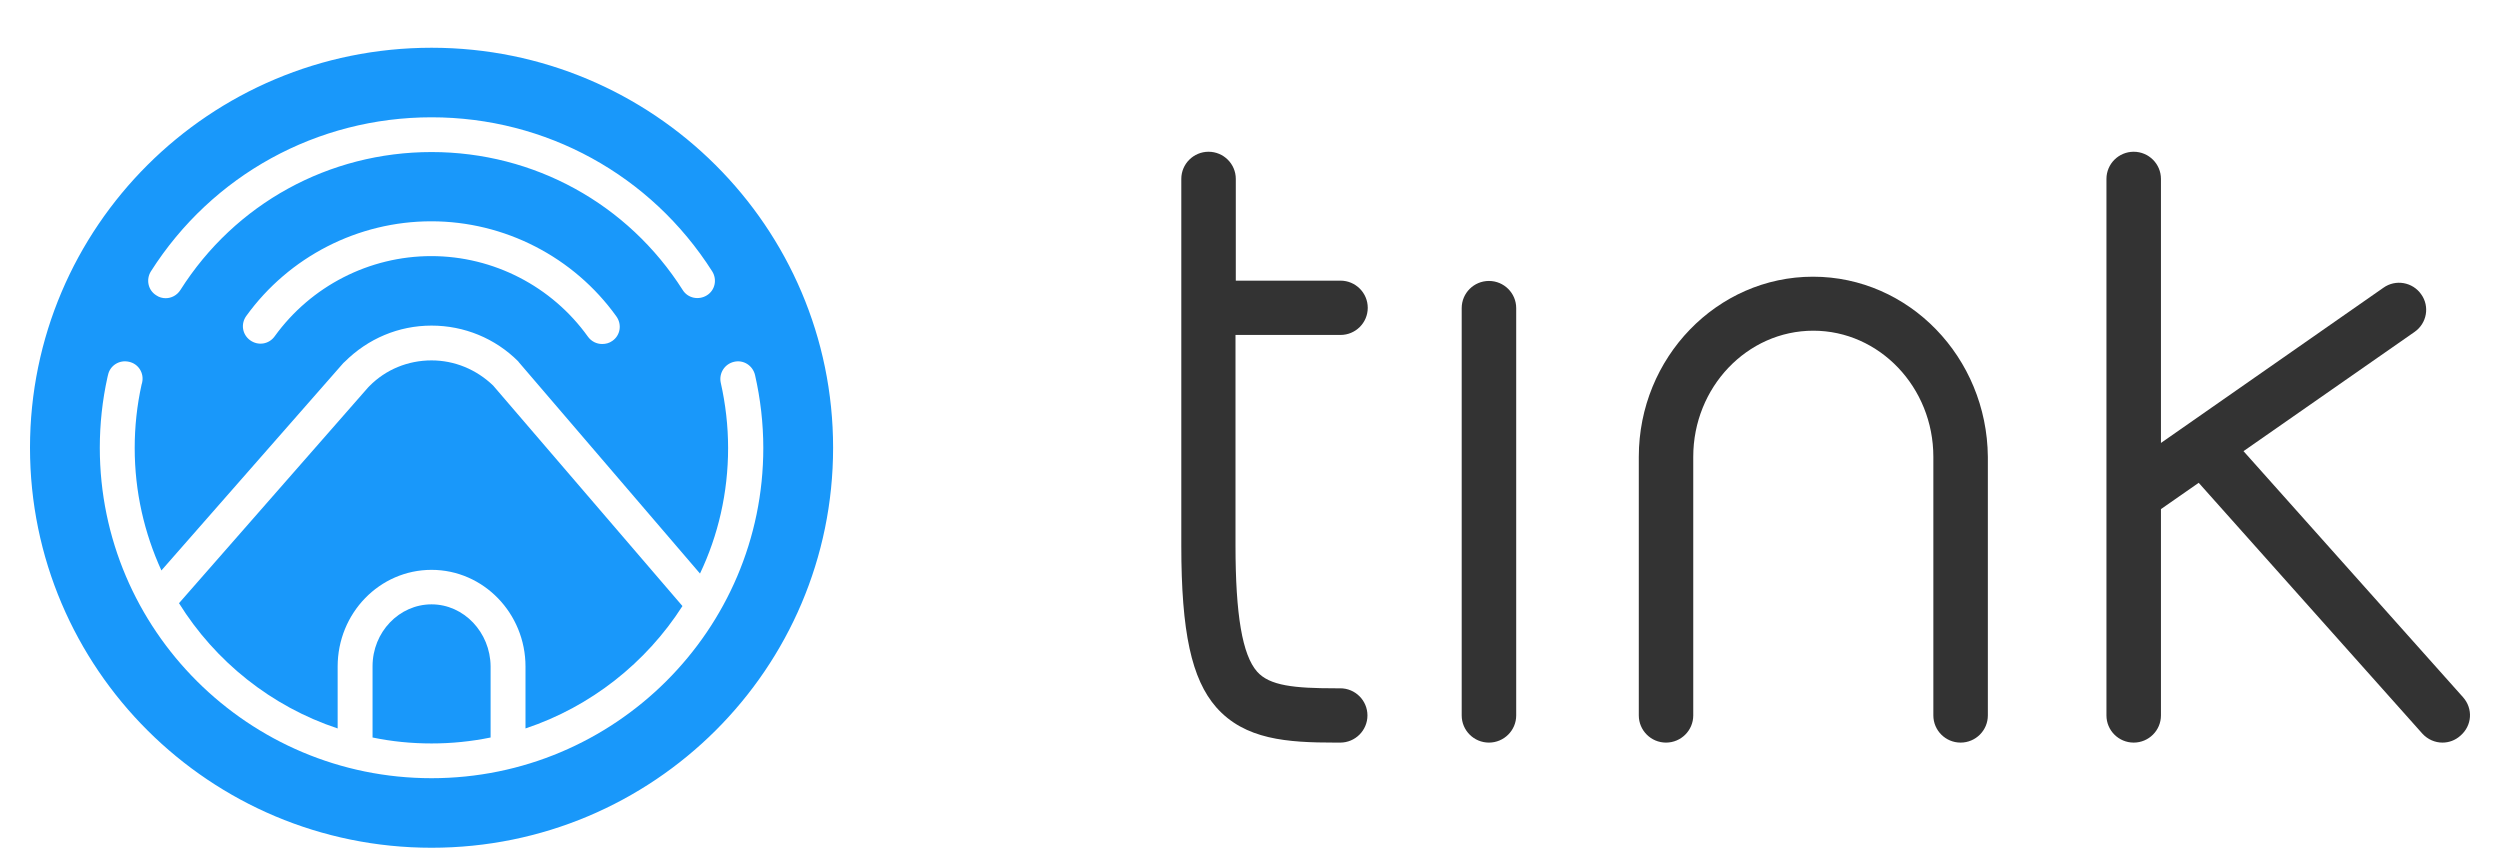
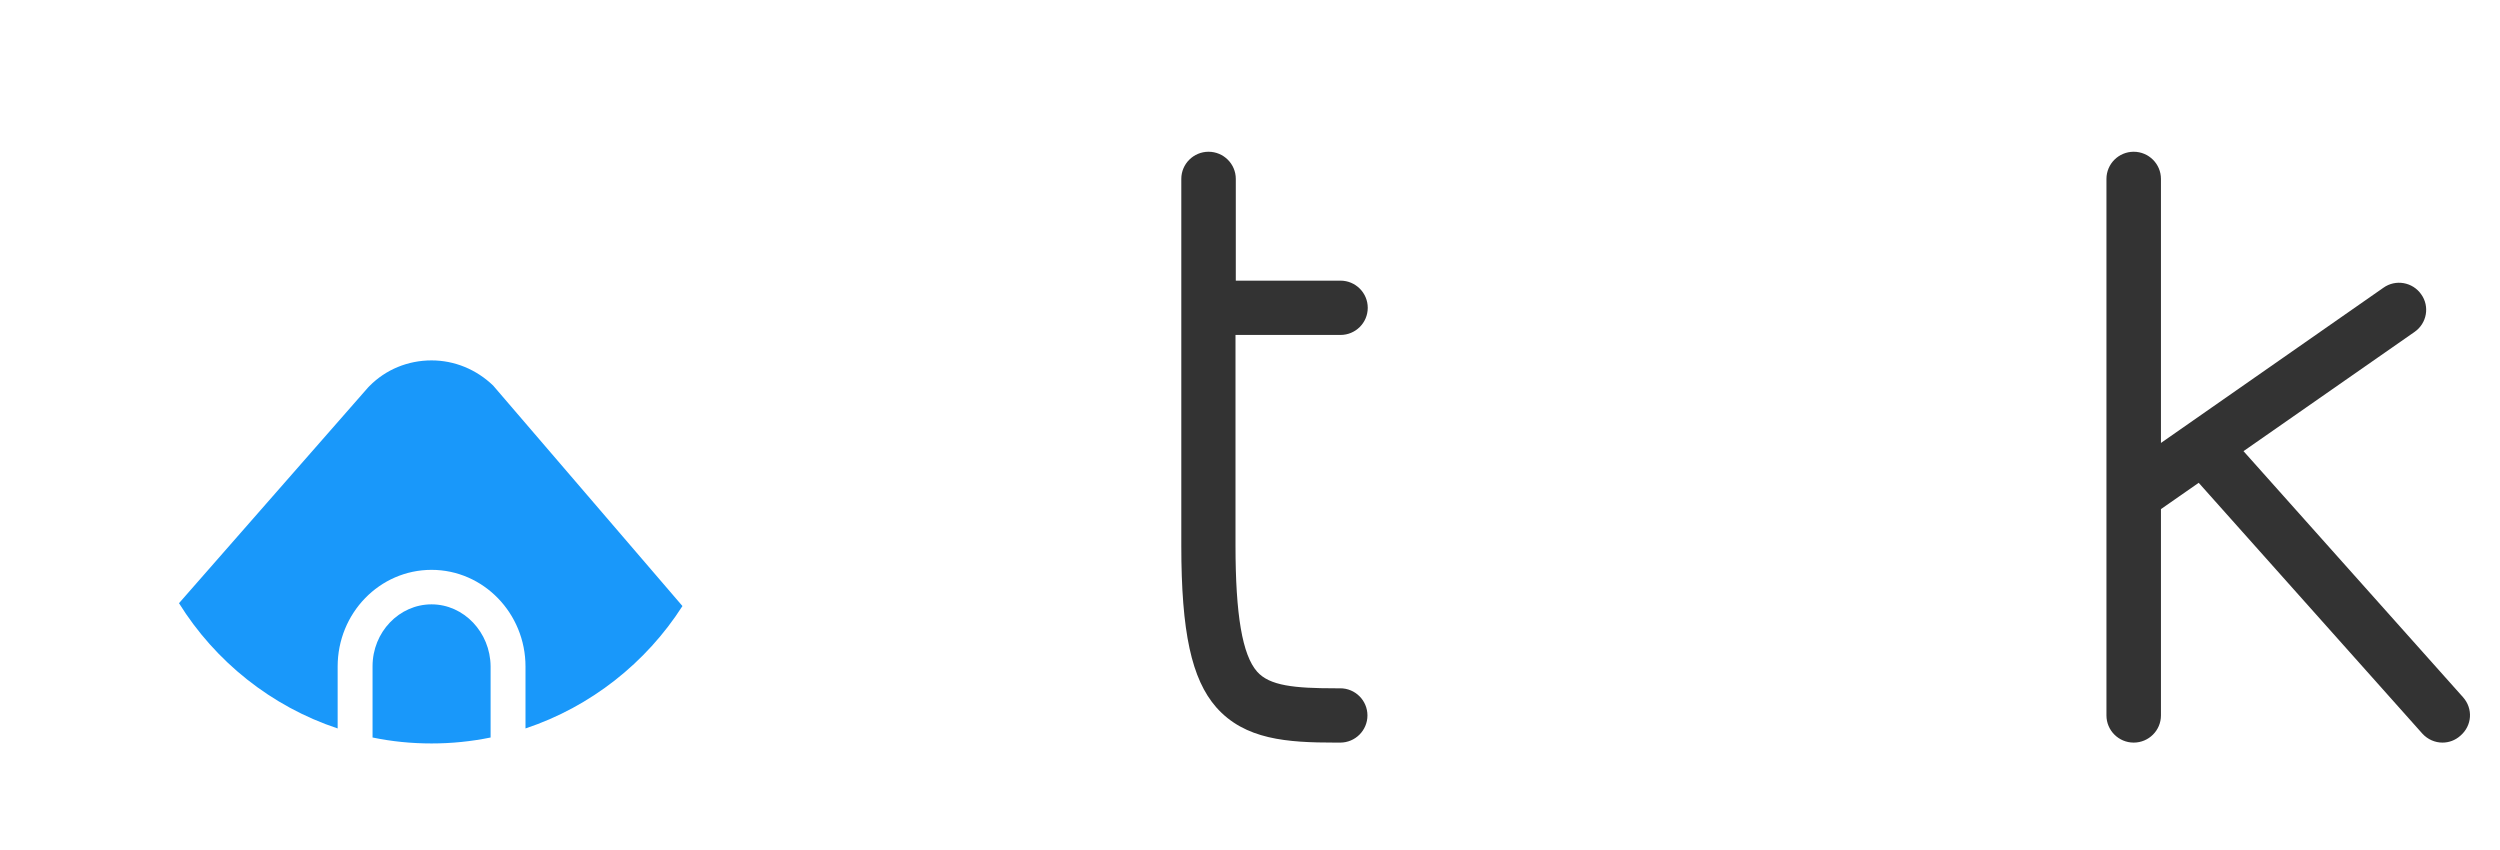
<svg xmlns="http://www.w3.org/2000/svg" viewBox="0 0 50 17">
  <title>Tink Logo</title>
  <path id="tink-t" fill="#333333" d="M49.263 13.947L44.87 9.023L48.293 6.637C48.537 6.467 48.599 6.128 48.423 5.885C48.253 5.642 47.913 5.58 47.668 5.755L43.219 8.859V3.578C43.219 3.279 42.975 3.035 42.674 3.035C42.373 3.035 42.129 3.279 42.129 3.578V14.309C42.129 14.608 42.373 14.852 42.674 14.852C42.975 14.852 43.219 14.608 43.219 14.309V10.182L43.974 9.656L48.446 14.671C48.554 14.79 48.701 14.852 48.849 14.852C48.98 14.852 49.104 14.806 49.206 14.716C49.445 14.512 49.462 14.173 49.263 13.947Z" />
-   <path id="tink-i" fill="#333333" d="M36.26 5.534C34.342 5.534 32.776 7.151 32.776 9.136V14.309C32.776 14.608 33.02 14.852 33.32 14.852C33.621 14.852 33.865 14.608 33.865 14.309V9.136C33.865 7.745 34.944 6.614 36.266 6.614C37.588 6.614 38.667 7.745 38.667 9.136V14.309C38.667 14.608 38.911 14.852 39.212 14.852C39.513 14.852 39.757 14.608 39.757 14.309V9.136C39.739 7.146 38.179 5.534 36.26 5.534Z" />
-   <path id="tink-n" fill="#333333" d="M29.779 5.619C29.478 5.619 29.234 5.862 29.234 6.162V14.309C29.234 14.608 29.478 14.852 29.779 14.852C30.079 14.852 30.324 14.608 30.324 14.309V6.162C30.324 5.862 30.079 5.619 29.779 5.619Z" />
  <path id="tink-k" fill="#333333" d="M26.81 6.699C27.111 6.699 27.355 6.456 27.355 6.156C27.355 5.857 27.111 5.613 26.81 5.613H24.716V3.578C24.716 3.279 24.472 3.035 24.171 3.035C23.87 3.035 23.626 3.279 23.626 3.578V10.911C23.626 12.641 23.831 13.58 24.324 14.145C24.898 14.795 25.743 14.852 26.708 14.852H26.805C27.105 14.852 27.349 14.608 27.349 14.309C27.349 14.009 27.105 13.766 26.805 13.766H26.708C25.885 13.766 25.391 13.715 25.142 13.433C24.847 13.099 24.71 12.296 24.71 10.905V6.699H26.81Z" />
  <path id="tink-logo-house" fill="#1998FA" d="M8.631 7.208C8.16 7.208 7.717 7.389 7.388 7.722L7.36 7.751L3.58 12.064C4.306 13.229 5.424 14.128 6.753 14.569V13.331C6.753 12.262 7.593 11.397 8.631 11.397C9.67 11.397 10.51 12.268 10.51 13.331V14.569C11.815 14.134 12.922 13.257 13.649 12.121L9.863 7.711C9.528 7.389 9.091 7.208 8.631 7.208Z" />
-   <path id="tink-logo-outline" fill="#1998FA" d="M8.631 0.955C4.193 0.955 0.6 4.539 0.6 8.955C0.6 13.37 4.198 16.955 8.631 16.955C13.07 16.955 16.662 13.37 16.662 8.955C16.662 4.539 13.064 0.955 8.631 0.955ZM3.018 5.427C4.244 3.499 6.344 2.346 8.631 2.346C10.918 2.346 13.018 3.499 14.244 5.427C14.347 5.591 14.301 5.806 14.137 5.907C13.972 6.009 13.756 5.964 13.654 5.8C12.559 4.076 10.68 3.041 8.631 3.041C6.582 3.041 4.704 4.07 3.608 5.8C3.54 5.907 3.427 5.964 3.313 5.964C3.251 5.964 3.183 5.947 3.126 5.907C2.961 5.806 2.916 5.591 3.018 5.427ZM12.247 6.818C12.184 6.863 12.116 6.88 12.042 6.88C11.934 6.88 11.827 6.829 11.758 6.733C11.038 5.727 9.868 5.122 8.626 5.122C7.388 5.122 6.219 5.721 5.493 6.727C5.379 6.886 5.163 6.92 5.004 6.806C4.846 6.693 4.811 6.479 4.925 6.32C5.782 5.133 7.161 4.426 8.626 4.426C10.09 4.426 11.475 5.139 12.326 6.326C12.445 6.49 12.405 6.71 12.247 6.818ZM8.631 15.564C4.97 15.564 1.996 12.596 1.996 8.955C1.996 8.48 2.047 8.005 2.15 7.541L2.161 7.496C2.201 7.31 2.388 7.191 2.581 7.236C2.768 7.276 2.887 7.462 2.842 7.654L2.831 7.694C2.74 8.107 2.694 8.531 2.694 8.96C2.694 9.837 2.887 10.662 3.228 11.409L6.849 7.281C6.86 7.264 6.877 7.253 6.894 7.236C7.36 6.772 7.973 6.512 8.631 6.512C9.284 6.512 9.903 6.767 10.362 7.225L10.379 7.247L14 11.471C14.364 10.707 14.562 9.854 14.562 8.96C14.562 8.52 14.511 8.079 14.415 7.654C14.375 7.468 14.489 7.281 14.681 7.236C14.869 7.191 15.056 7.31 15.101 7.502C15.209 7.977 15.266 8.469 15.266 8.96C15.266 12.601 12.292 15.564 8.631 15.564Z" />
  <path id="tink-logo-dot" fill="#1998FA" d="M8.631 12.087C7.984 12.087 7.451 12.641 7.451 13.325V14.75C7.831 14.829 8.223 14.869 8.631 14.869C9.034 14.869 9.426 14.829 9.812 14.75V13.325C9.806 12.647 9.278 12.087 8.631 12.087Z" />
</svg>